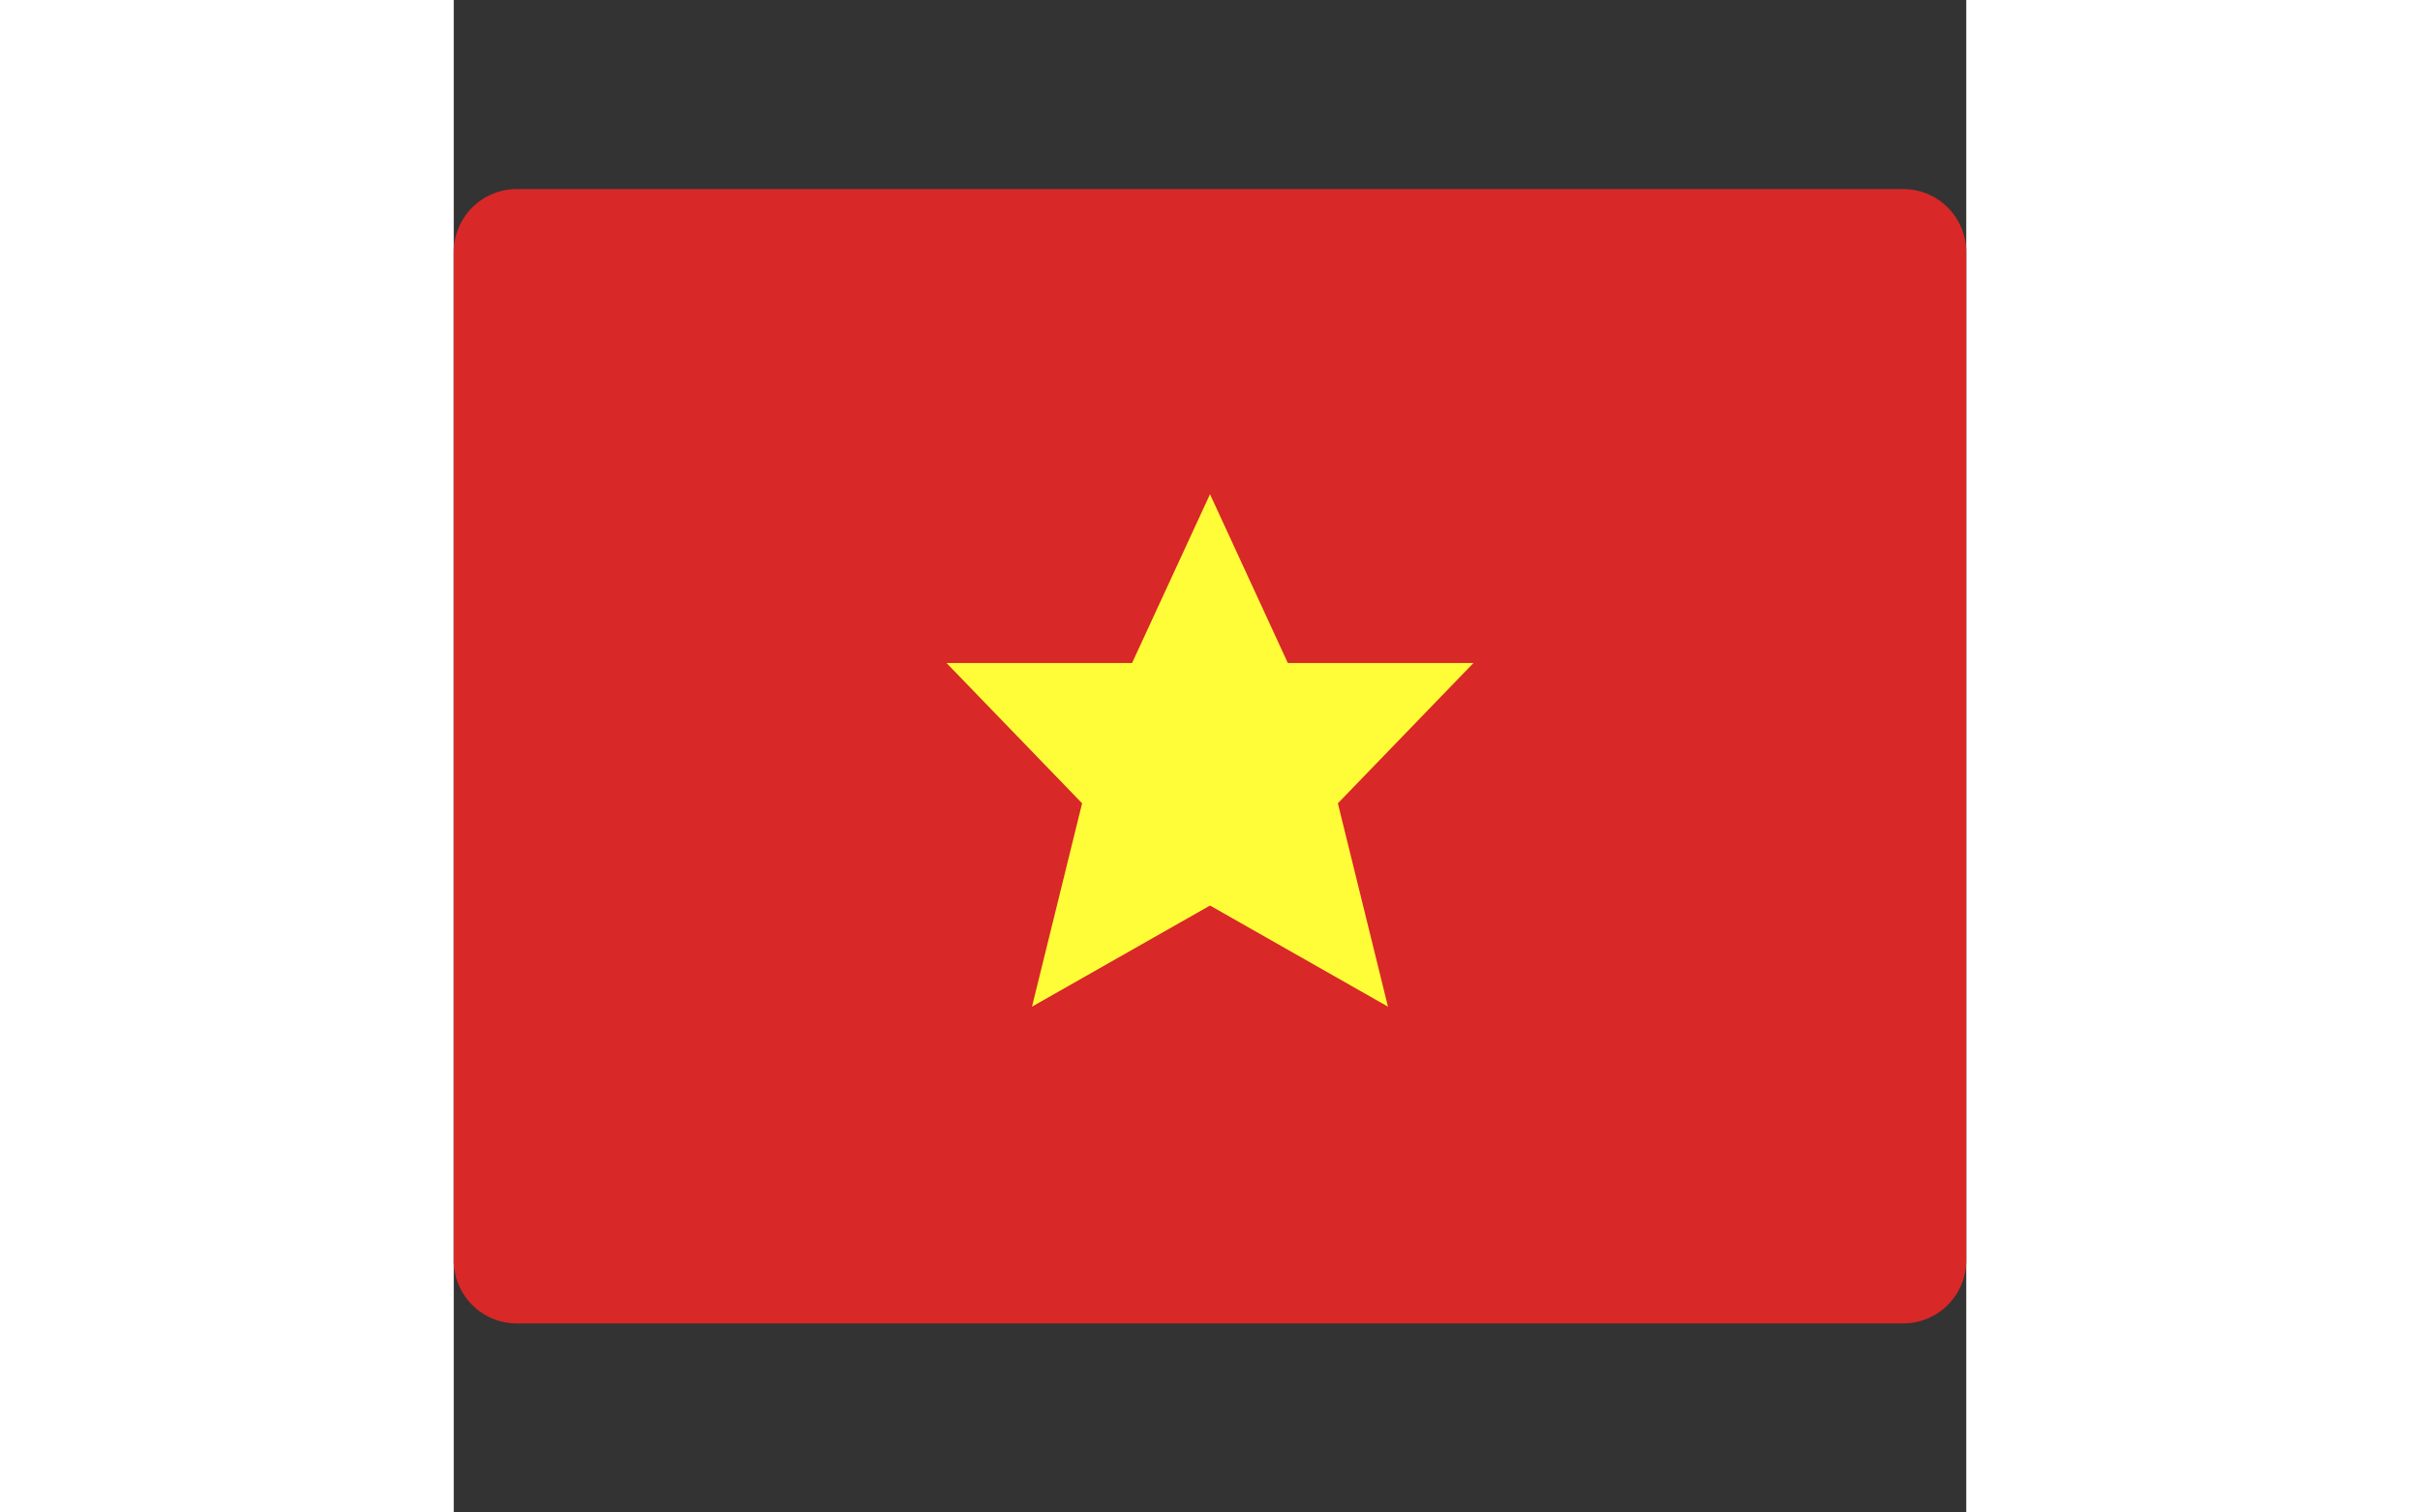
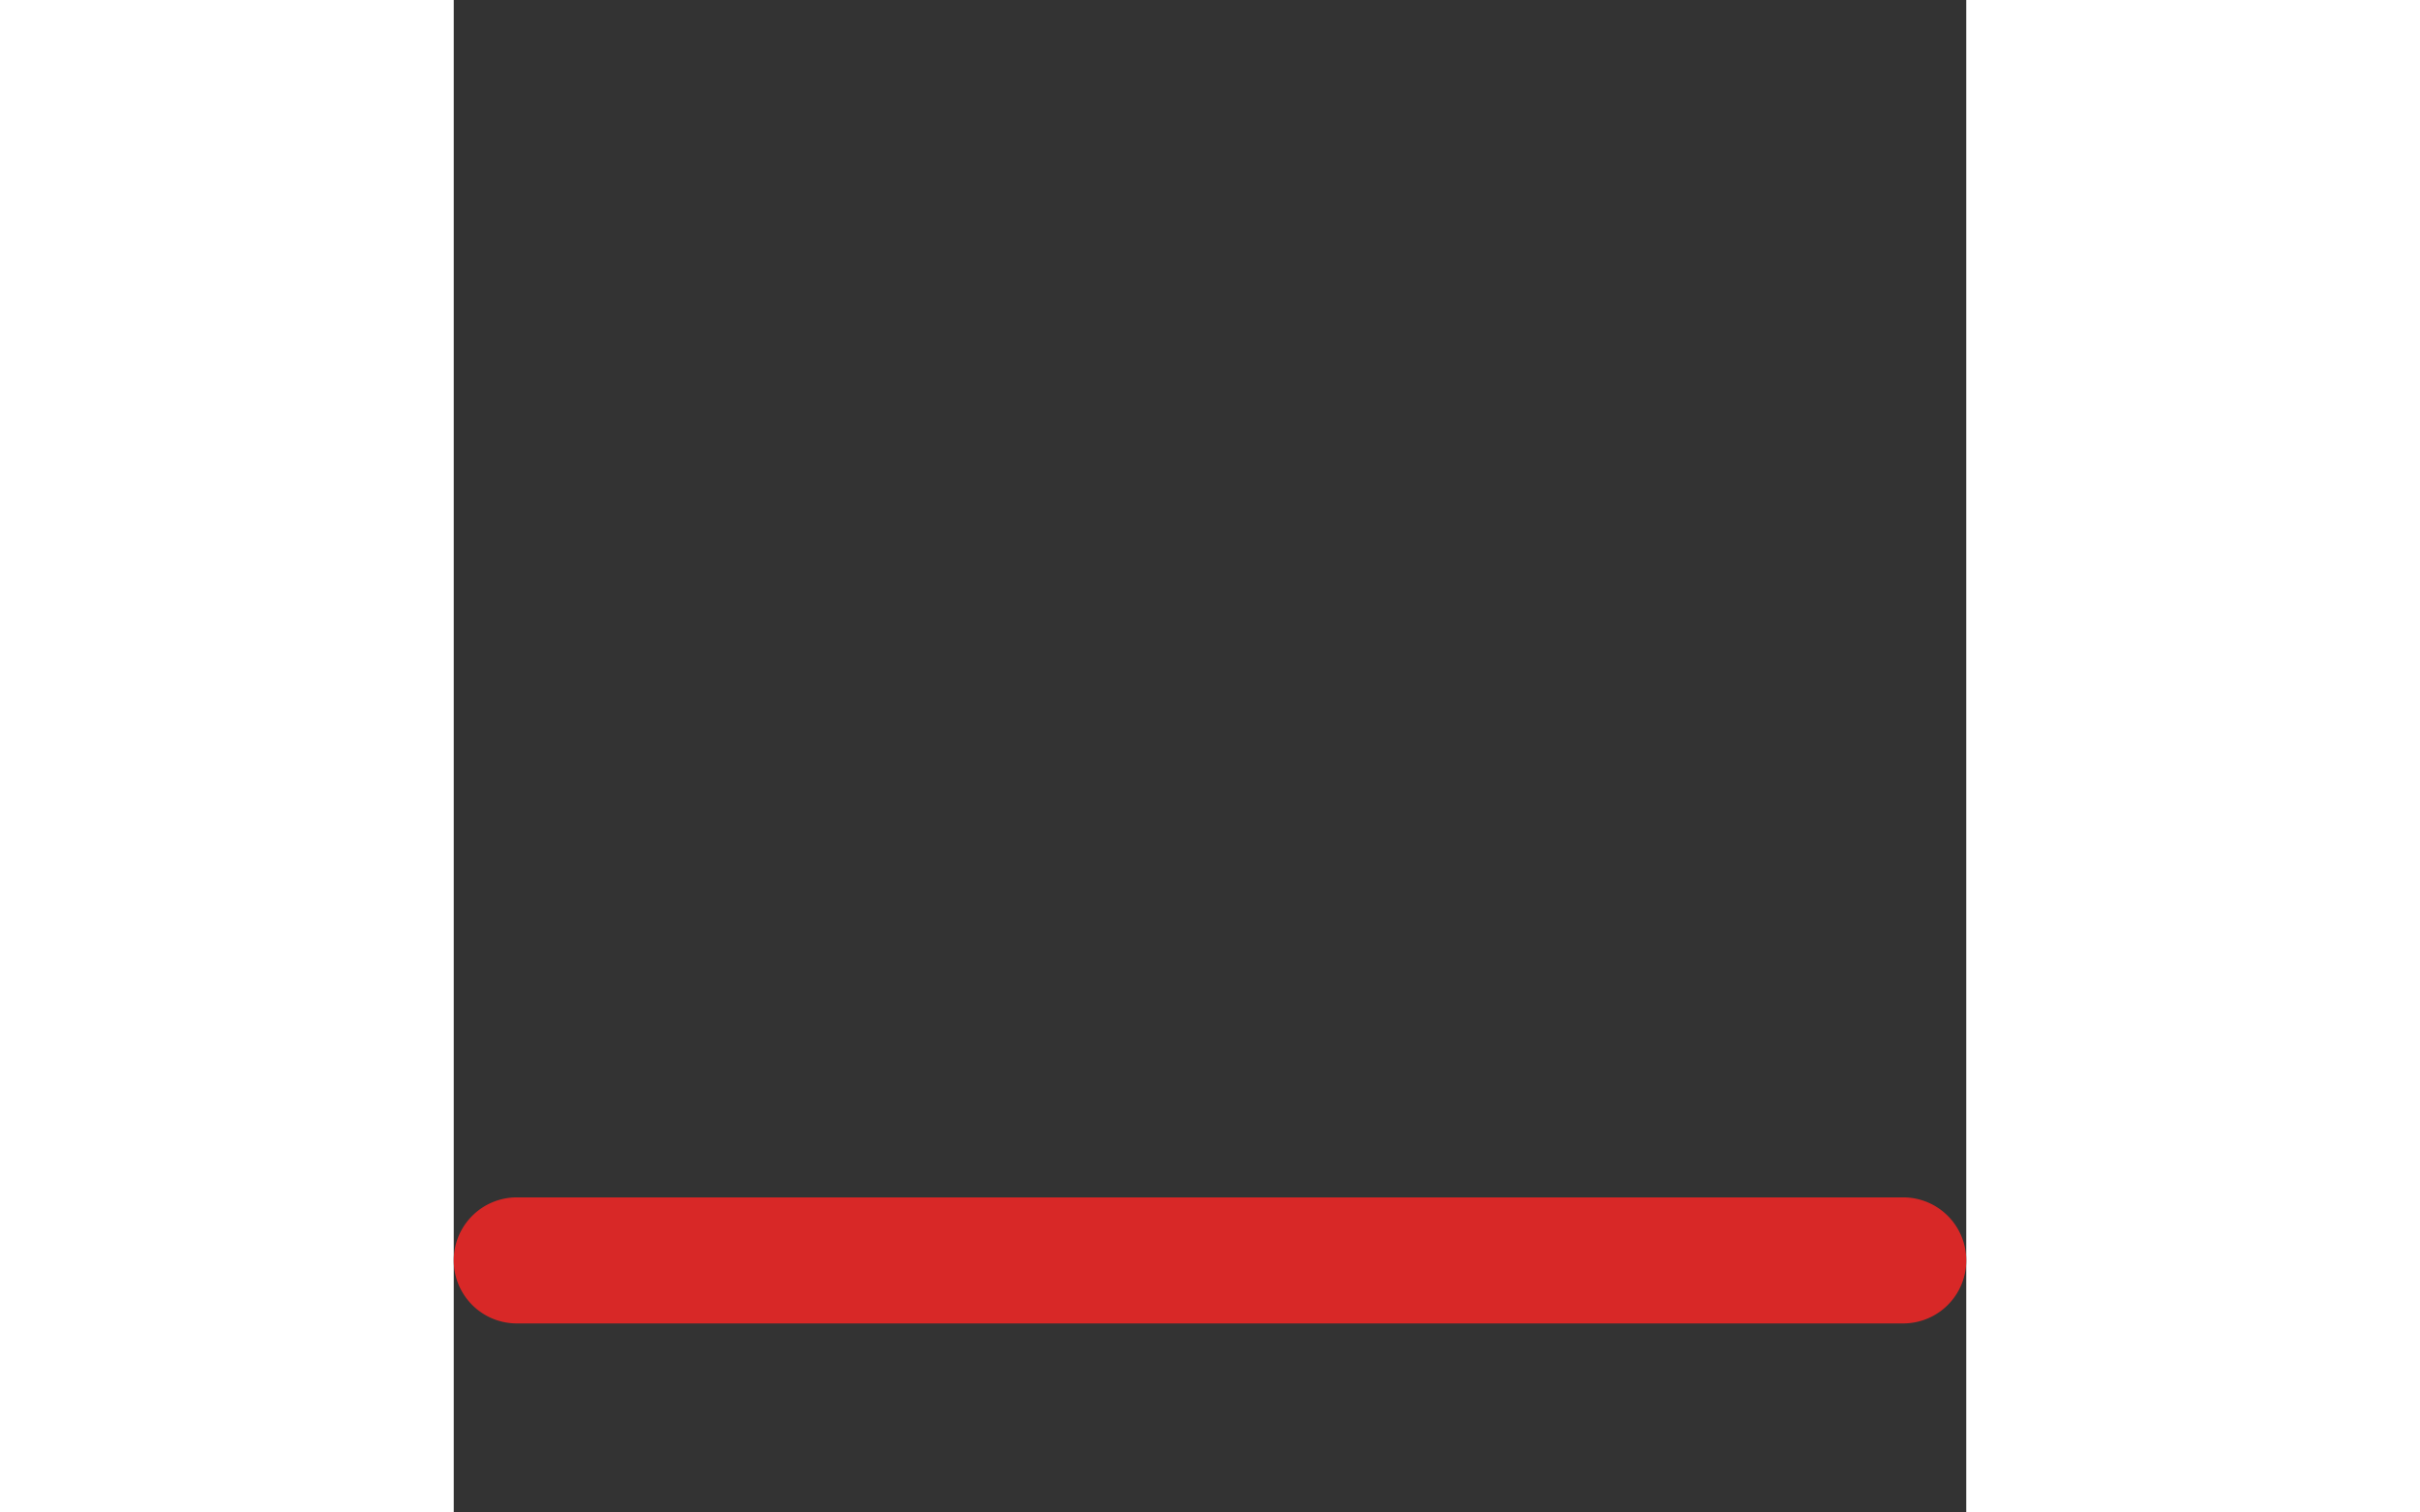
<svg xmlns="http://www.w3.org/2000/svg" height="30px" x="0" y="0" viewBox="0 0 48 48">
  <rect x="0" y="0" width="48" height="48" fill="#333333" stroke="none" />
-   <path fill="#D82827" d="M48 40a2 2 0 01-2 2H2a2 2 0 01-2-2V8a2 2 0 012-2h44a2 2 0 012 2v32z" />
-   <path fill="#FFFD38" d="M32.361 21.041H26.47L24 15.684l-2.473 5.357h-5.889l4.303 4.453-1.59 6.453L24 28.738l5.648 3.209-1.59-6.453 4.303-4.453z" />
+   <path fill="#D82827" d="M48 40a2 2 0 01-2 2H2a2 2 0 01-2-2a2 2 0 012-2h44a2 2 0 012 2v32z" />
</svg>